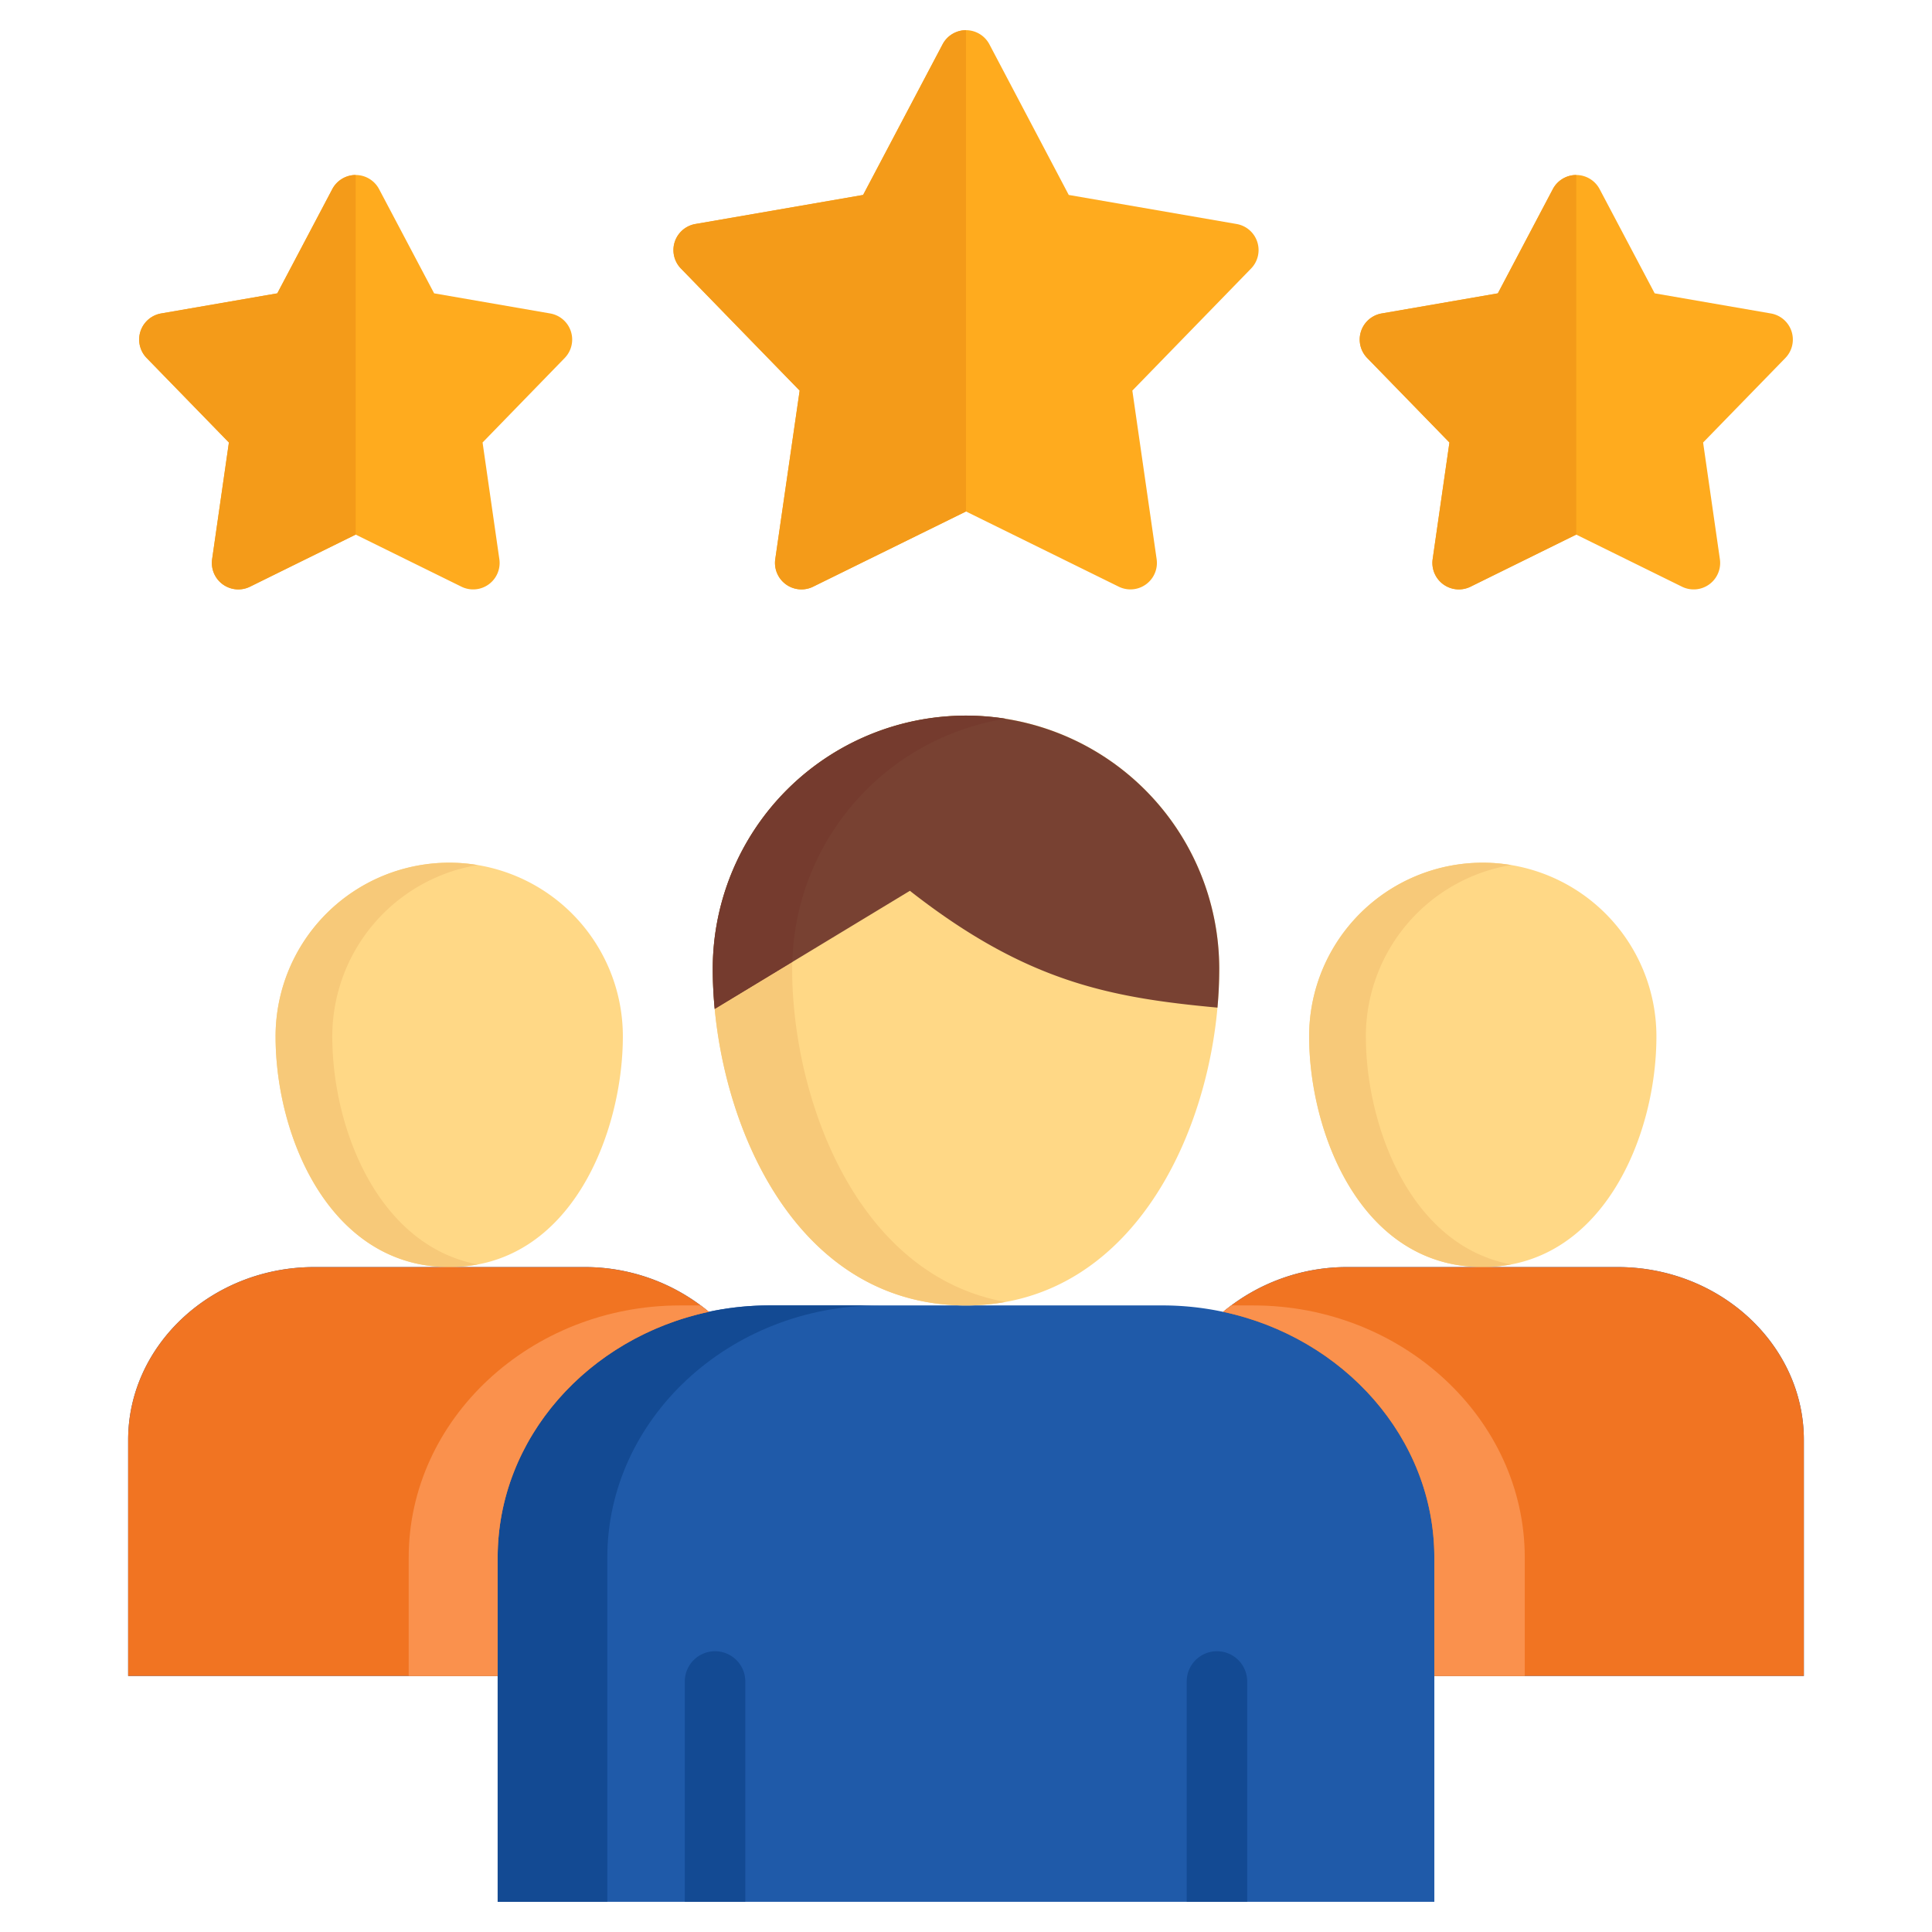
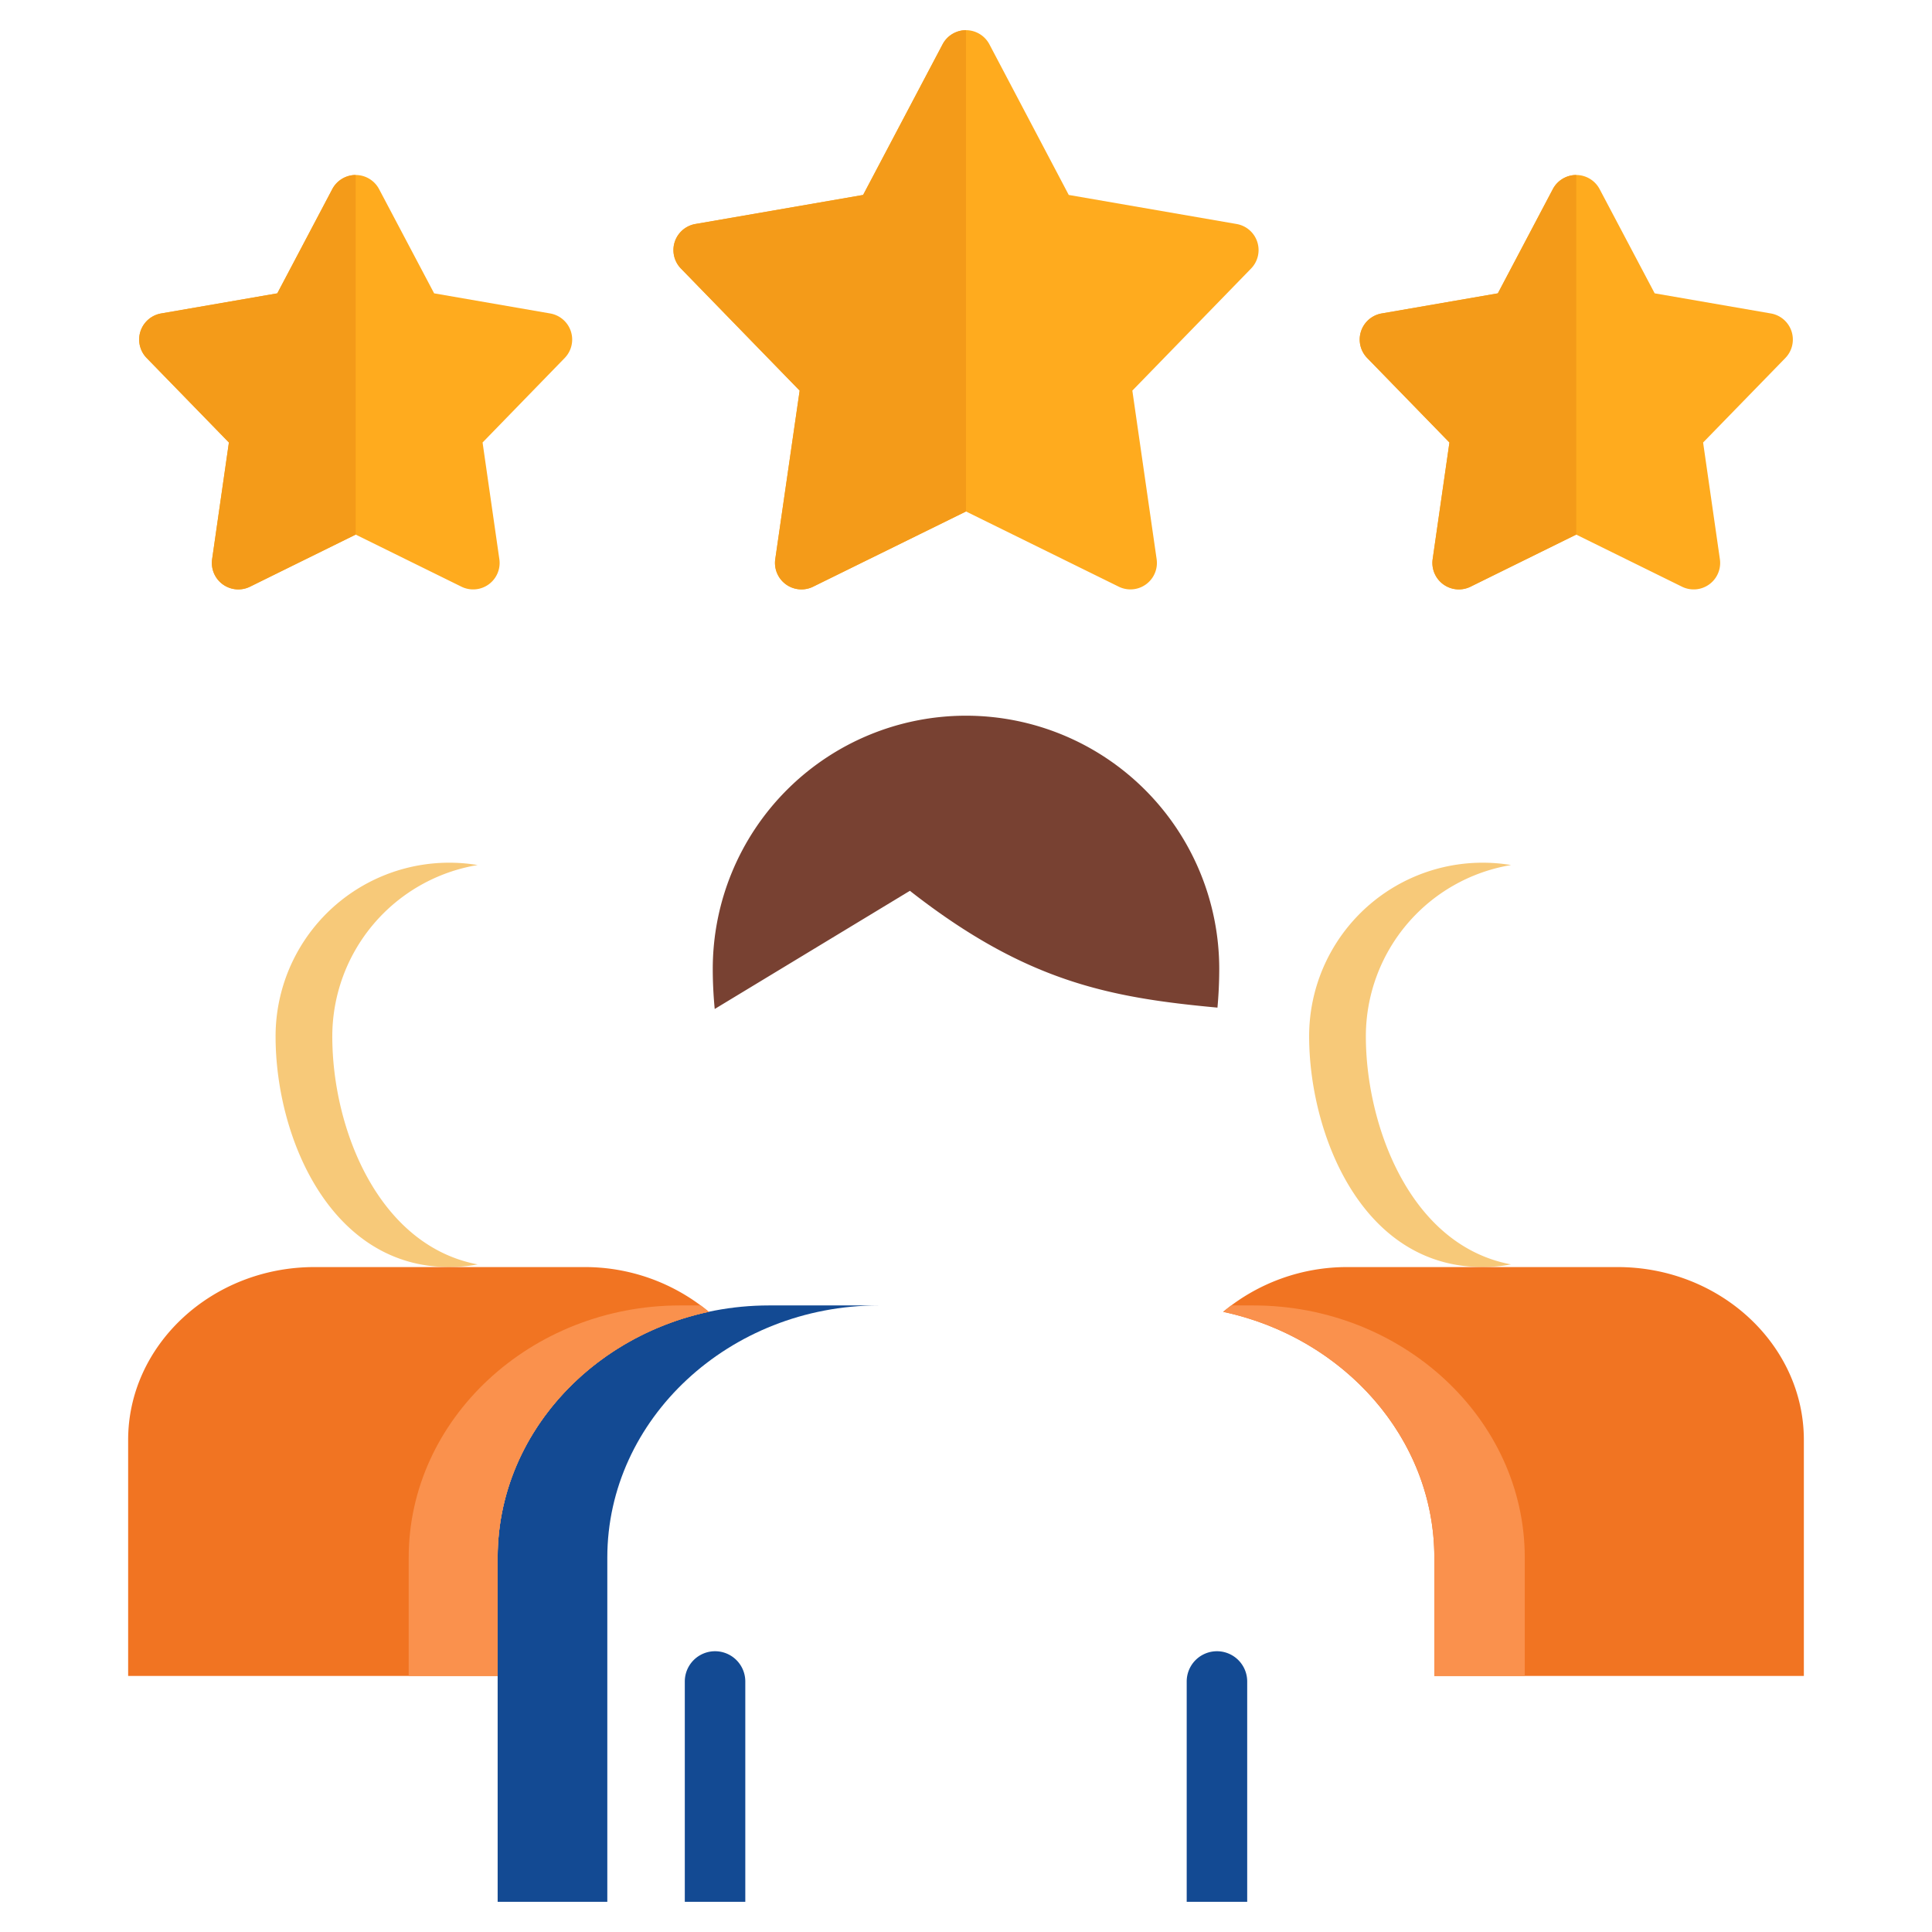
<svg xmlns="http://www.w3.org/2000/svg" version="1.1" width="512" height="512" x="0" y="0" viewBox="0 0 512 512" style="enable-background:new 0 0 512 512" xml:space="preserve" class="">
  <g>
-     <path fill="#1f5aa9" d="M428.688 335.788h-71.5a51.314 51.314 0 0 0-33.007 11.84l-.033.023a76.643 76.643 0 0 0-15.994-1.7H203.847a76.7 76.7 0 0 0-16 1.7l-.025-.023a51.373 51.373 0 0 0-33.007-11.84h-71.5c-27.145 0-49.352 20.619-49.352 45.8v62.549h97.924V504h248.229v-59.863h97.924v-62.549c0-25.181-22.207-45.8-49.352-45.8z" opacity="1" data-original="#6193ff" class="" />
-     <path fill="#ffd886" d="M256 189.639a67.117 67.117 0 0 1 67.111 67.14c0 39.3-21.34 89.174-67.111 89.174-47.186 0-67.111-52.124-67.111-89.174A67.117 67.117 0 0 1 256 189.639z" opacity="1" data-original="#ffd886" />
    <path fill="#134a93" d="M232.906 345.953h-29.059c-39.591 0-71.963 30.091-71.963 66.823V504h29.059v-91.224c0-36.732 32.371-66.823 71.963-66.823z" opacity="1" data-original="#518bf2" class="" />
-     <path fill="#ffd886" d="M392.937 228.624a46.043 46.043 0 0 1 46.031 46.03c0 26.943-14.641 61.134-46.031 61.134-32.342 0-46-35.721-46-61.134a46.018 46.018 0 0 1 46-46.03zM119.063 228.624a46.043 46.043 0 0 0-46.031 46.03c0 26.943 14.641 61.134 46.031 61.134 32.342 0 46-35.721 46-61.134a46.018 46.018 0 0 0-46-46.03z" opacity="1" data-original="#ffd886" />
    <path fill="#f7c979" d="M361.966 274.654a46.031 46.031 0 0 1 38.487-45.409 45.986 45.986 0 0 0-53.518 45.409c0 25.413 13.66 61.134 46 61.134a40.167 40.167 0 0 0 7.5-.71c-26.935-5.071-38.469-37.084-38.469-60.424zM88.062 274.654a46.051 46.051 0 0 1 38.515-45.409 46.011 46.011 0 0 0-53.545 45.409c0 26.943 14.641 61.134 46.031 61.134a40.548 40.548 0 0 0 7.53-.71c-26.221-4.966-38.531-35.729-38.531-60.424z" opacity="1" data-original="#f7c979" class="" />
    <path fill="#784132" d="M241.128 236.074c30.751 24.081 52.812 28.3 81.512 30.956.312-3.468.471-6.9.471-10.251a67.111 67.111 0 1 0-134.222 0c0 3.426.171 6.981.518 10.611z" opacity="1" data-original="#784132" />
-     <path fill="#f7c979" d="M209.931 256.779c0-.617.025-1.228.042-1.841l-20.567 12.452c3.4 35.632 23.771 78.563 66.594 78.563a58.939 58.939 0 0 0 10.478-.922c-39.614-7.131-56.547-54.097-56.547-88.252z" opacity="1" data-original="#f7c979" class="" />
-     <path fill="#753b2e" d="M209.973 254.938a67.125 67.125 0 0 1 56.548-64.472 67.127 67.127 0 0 0-77.632 66.313c0 3.426.171 6.981.517 10.611z" opacity="1" data-original="#753b2e" />
    <path fill="#134a93" d="M197.511 504v-58.39a8.016 8.016 0 1 0-16.032 0V504zM330.521 504v-58.39a8.016 8.016 0 0 0-16.032 0V504z" opacity="1" data-original="#518bf2" class="" />
    <path fill="#ffab1e" d="M333.192 64.107a7.016 7.016 0 0 1-1.644 7.058l-31.466 32.351 6.438 44.664a7.015 7.015 0 0 1-10.043 7.295L256 135.545l-40.507 19.931a7.015 7.015 0 0 1-10.04-7.3l6.464-44.662-31.464-32.35a7.015 7.015 0 0 1 3.832-11.8l44.451-7.7L249.8 11.743A7.014 7.014 0 0 1 256 8a7.016 7.016 0 0 1 6.2 3.746l21.031 39.916 44.478 7.7a7.016 7.016 0 0 1 5.483 4.745zM145.817 83.07l-30.766-5.332-14.591-27.621a7.015 7.015 0 0 0-6.2-3.739 7.016 7.016 0 0 0-6.2 3.744L73.488 77.738 42.7 83.07a7.015 7.015 0 0 0-3.83 11.806l21.791 22.389-4.447 30.917a7.016 7.016 0 0 0 10.047 7.292l28-13.8 28.029 13.806a7.016 7.016 0 0 0 10.044-7.293l-4.447-30.92 21.763-22.394a7.016 7.016 0 0 0-3.833-11.8zm328.962 4.747a7.015 7.015 0 0 0-5.479-4.747l-30.794-5.333-14.59-27.62a7.017 7.017 0 0 0-6.2-3.739 7.017 7.017 0 0 0-6.2 3.744l-14.57 27.616-30.791 5.332a7.016 7.016 0 0 0-3.831 11.806l21.791 22.389-4.446 30.917a7.015 7.015 0 0 0 10.046 7.292l28-13.8 28.028 13.806a7.015 7.015 0 0 0 10.044-7.293l-4.446-30.917 21.791-22.389a7.018 7.018 0 0 0 1.647-7.064z" opacity="1" data-original="#ffab1e" class="" />
    <path fill="#f17422" d="M131.884 444.137H33.96v-62.549c0-25.181 22.207-45.8 49.352-45.8h71.5a51.373 51.373 0 0 1 33.007 11.84l.025.023c-31.948 6.807-55.961 33.494-55.961 65.125zm296.8-108.349h-71.5a51.314 51.314 0 0 0-33.007 11.84l-.033.023c31.935 6.808 55.969 33.494 55.969 65.125v31.361h97.927v-62.549c0-25.181-22.207-45.8-49.352-45.8z" opacity="1" data-original="#6464ff" class="" />
    <path fill="#fa914d" d="M404.078 444.137v-31.361c0-36.732-32.4-66.823-71.963-66.823h-5.807c-.724.542-1.438 1.1-2.128 1.675l-.033.023c31.935 6.808 55.969 33.494 55.969 65.125v31.361zM187.82 347.628c-.69-.578-1.4-1.133-2.129-1.675h-5.421c-39.591 0-71.963 30.091-71.963 66.823v31.361h23.577v-31.361c0-31.631 24.013-58.318 55.961-65.125z" opacity="1" data-original="#5e5ef7" class="" />
    <g fill="#f49b19">
      <path d="M94.257 46.378a7.016 7.016 0 0 0-6.2 3.744L73.488 77.738 42.7 83.07a7.015 7.015 0 0 0-3.83 11.806l21.791 22.389-4.447 30.918a7.017 7.017 0 0 0 10.047 7.292l28-13.805zM256 8a7.014 7.014 0 0 0-6.205 3.743l-21.06 39.919-44.451 7.7a7.015 7.015 0 0 0-3.832 11.8l31.464 32.351-6.464 44.661a7.015 7.015 0 0 0 10.04 7.3L256 135.545zM417.729 46.379h-.017a7.017 7.017 0 0 0-6.2 3.744l-14.566 27.615-30.791 5.332a7.016 7.016 0 0 0-3.831 11.806l21.791 22.389-4.446 30.918a7.016 7.016 0 0 0 10.046 7.292l28-13.806.013.007z" fill="#f49b19" opacity="1" data-original="#f49b19" />
    </g>
  </g>
</svg>